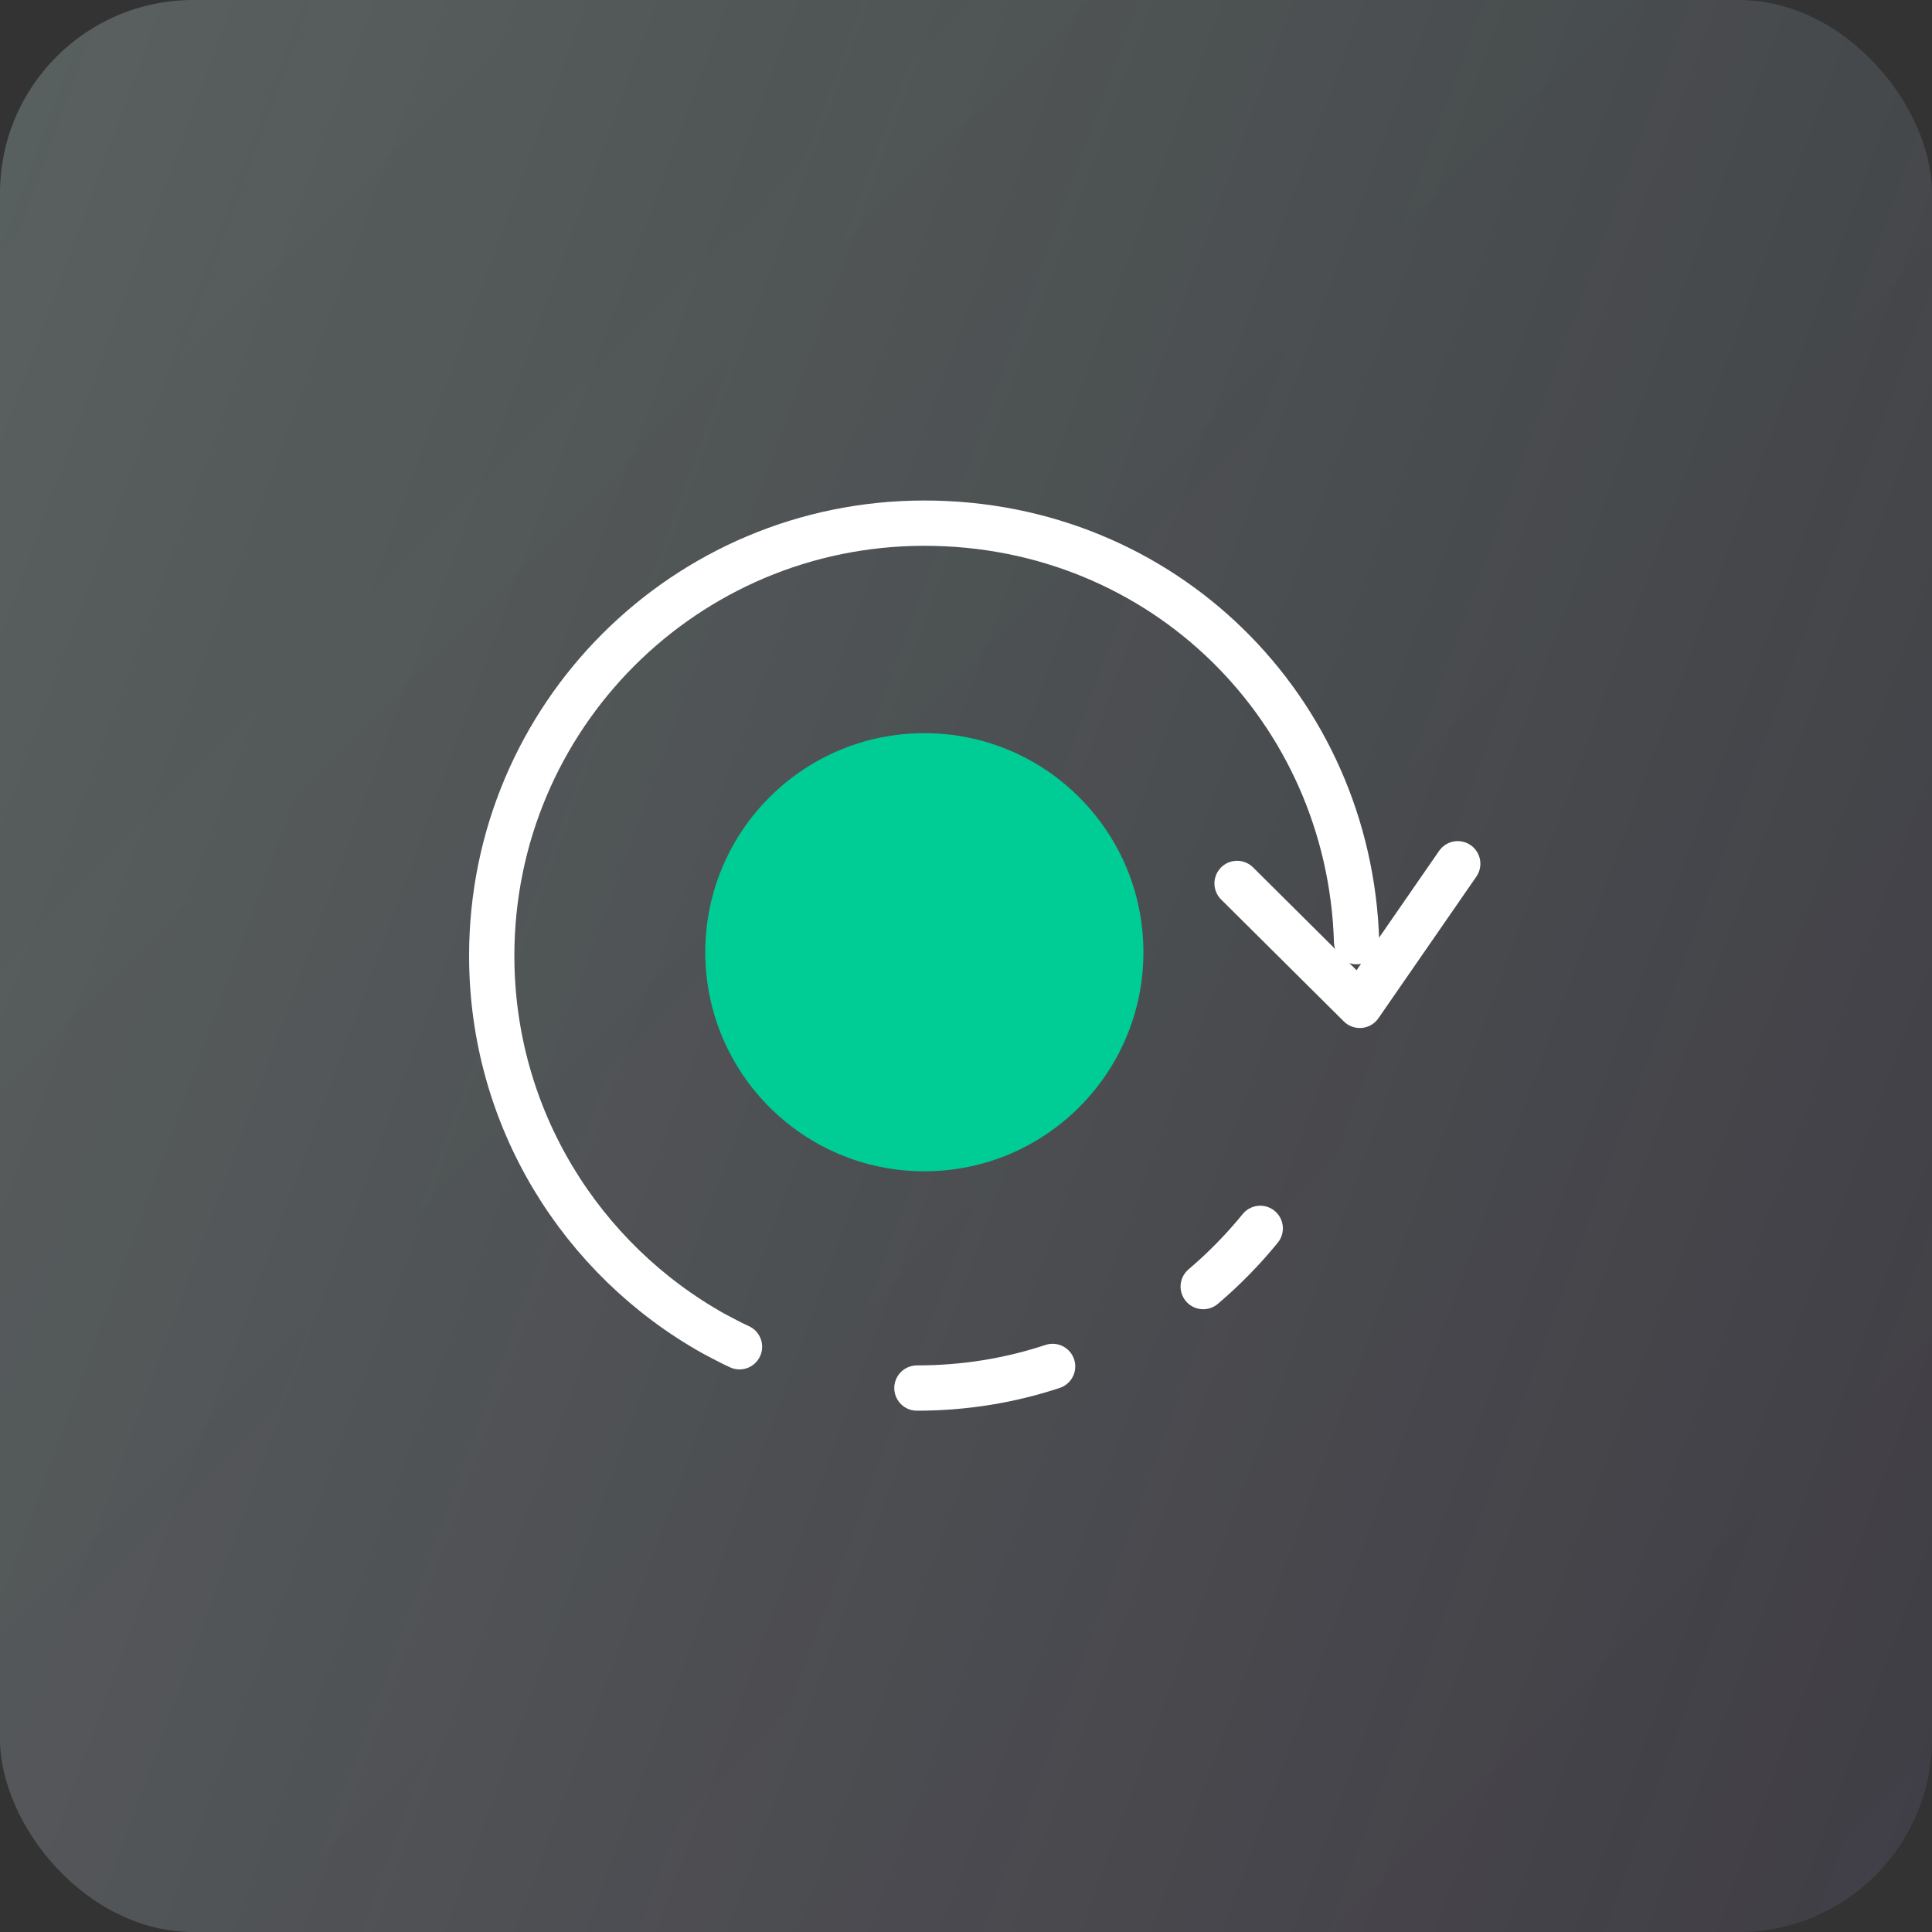
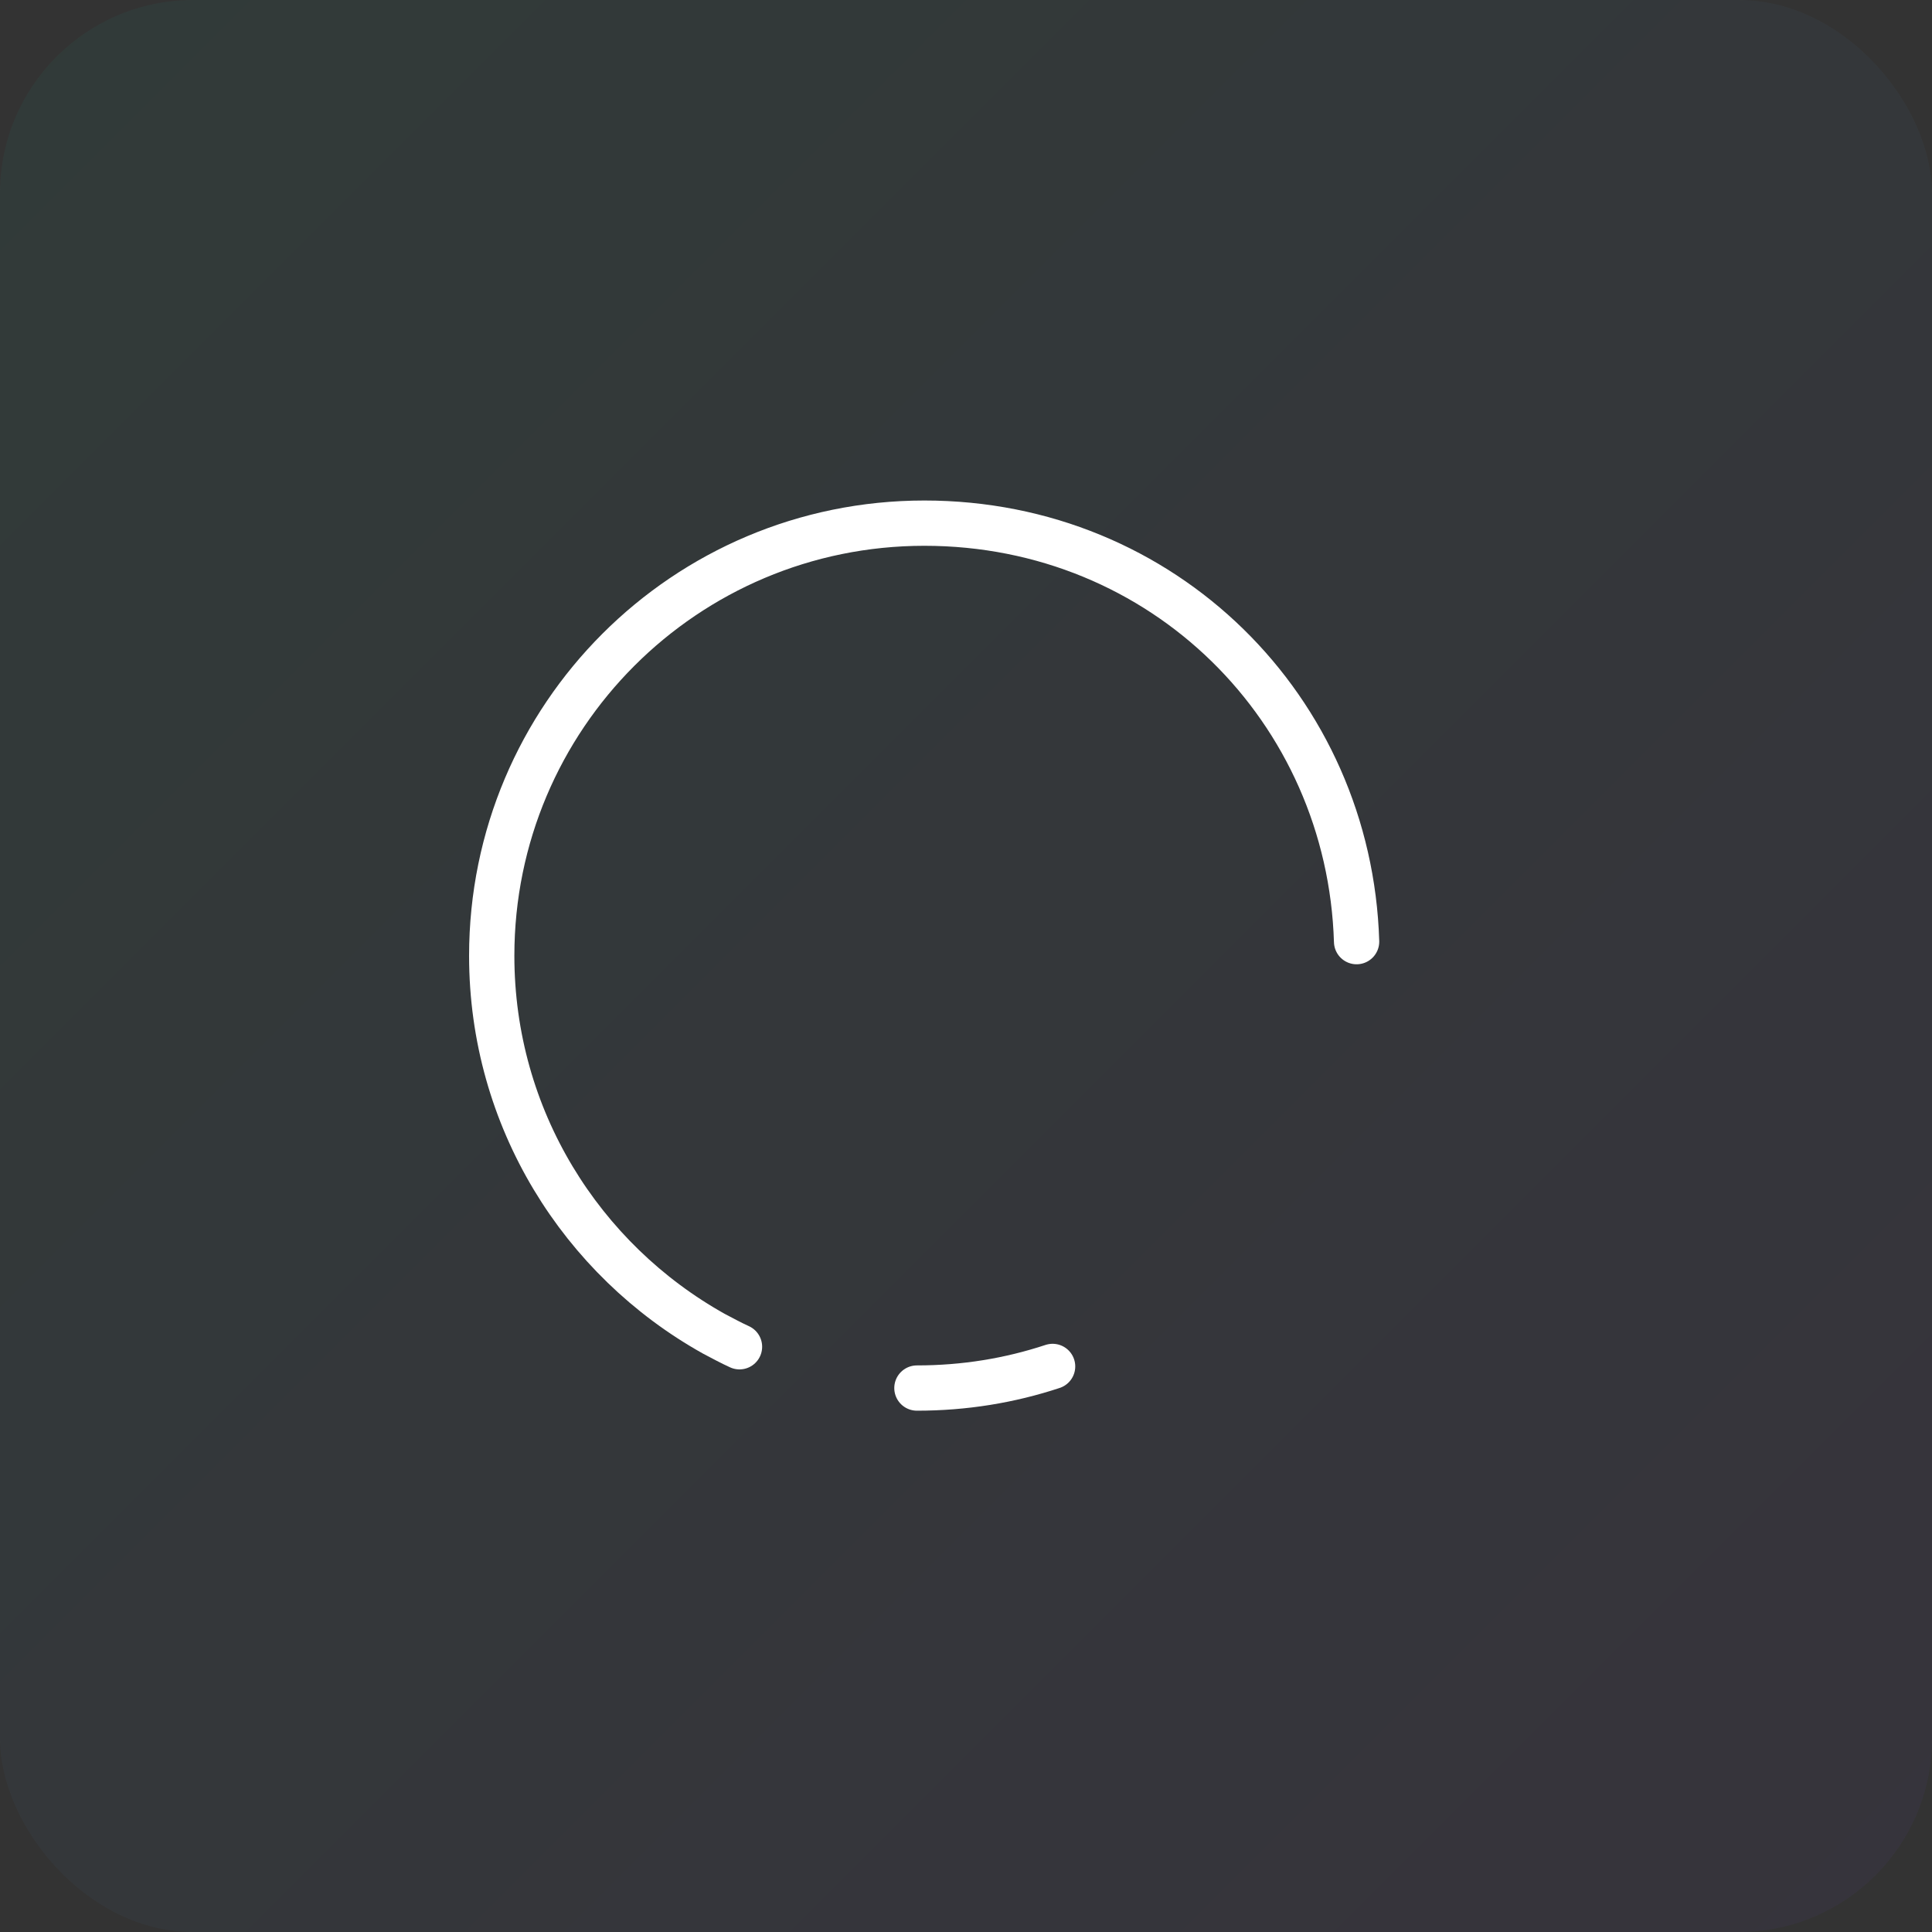
<svg xmlns="http://www.w3.org/2000/svg" width="64" height="64" viewBox="0 0 64 64" fill="none">
  <rect x="0" y="0" width="64" height="64" fill="#333333" stroke="none" />
  <rect width="64" height="64" rx="6.4" fill="url(#paint0_linear_5798_15219)" fill-opacity="0.05" />
-   <rect width="64" height="64" rx="6.4" fill="url(#paint1_linear_5798_15219)" />
-   <path d="M30.62 38.801C34.628 38.801 37.877 35.552 37.877 31.544C37.877 27.536 34.628 24.287 30.62 24.287C26.612 24.287 23.363 27.536 23.363 31.544C23.363 35.552 26.612 38.801 30.62 38.801Z" fill="#00CC96" />
  <path d="M24.497 44.613C24.21 44.483 23.924 44.326 23.65 44.183C19.26 41.733 16.289 37.043 16.289 31.662C16.289 23.74 22.699 17.33 30.621 17.33C38.542 17.33 44.705 23.493 44.939 31.193" stroke="white" stroke-width="1.5" stroke-linecap="round" stroke-linejoin="round" />
  <path d="M34.869 45.265C33.449 45.734 31.951 45.981 30.374 45.981" stroke="white" stroke-width="1.5" stroke-linecap="round" stroke-linejoin="round" />
-   <path d="M41.747 40.691C41.174 41.395 40.548 42.033 39.858 42.62" stroke="white" stroke-width="1.5" stroke-linecap="round" stroke-linejoin="round" />
-   <path d="M40.98 29.265L45.045 33.304L48.289 28.613" stroke="white" stroke-width="1.5" stroke-linecap="round" stroke-linejoin="round" />
  <defs>
    <linearGradient id="paint0_linear_5798_15219" x1="64" y1="64" x2="0" y2="0" gradientUnits="userSpaceOnUse">
      <stop stop-color="#8344E9" />
      <stop offset="1" stop-color="#17D2A8" />
    </linearGradient>
    <linearGradient id="paint1_linear_5798_15219" x1="0" y1="0" x2="77.1" y2="28.265" gradientUnits="userSpaceOnUse">
      <stop stop-color="#F9F9F9" stop-opacity="0.2" />
      <stop offset="1" stop-color="#F9F9F9" stop-opacity="0.05" />
    </linearGradient>
  </defs>
</svg>